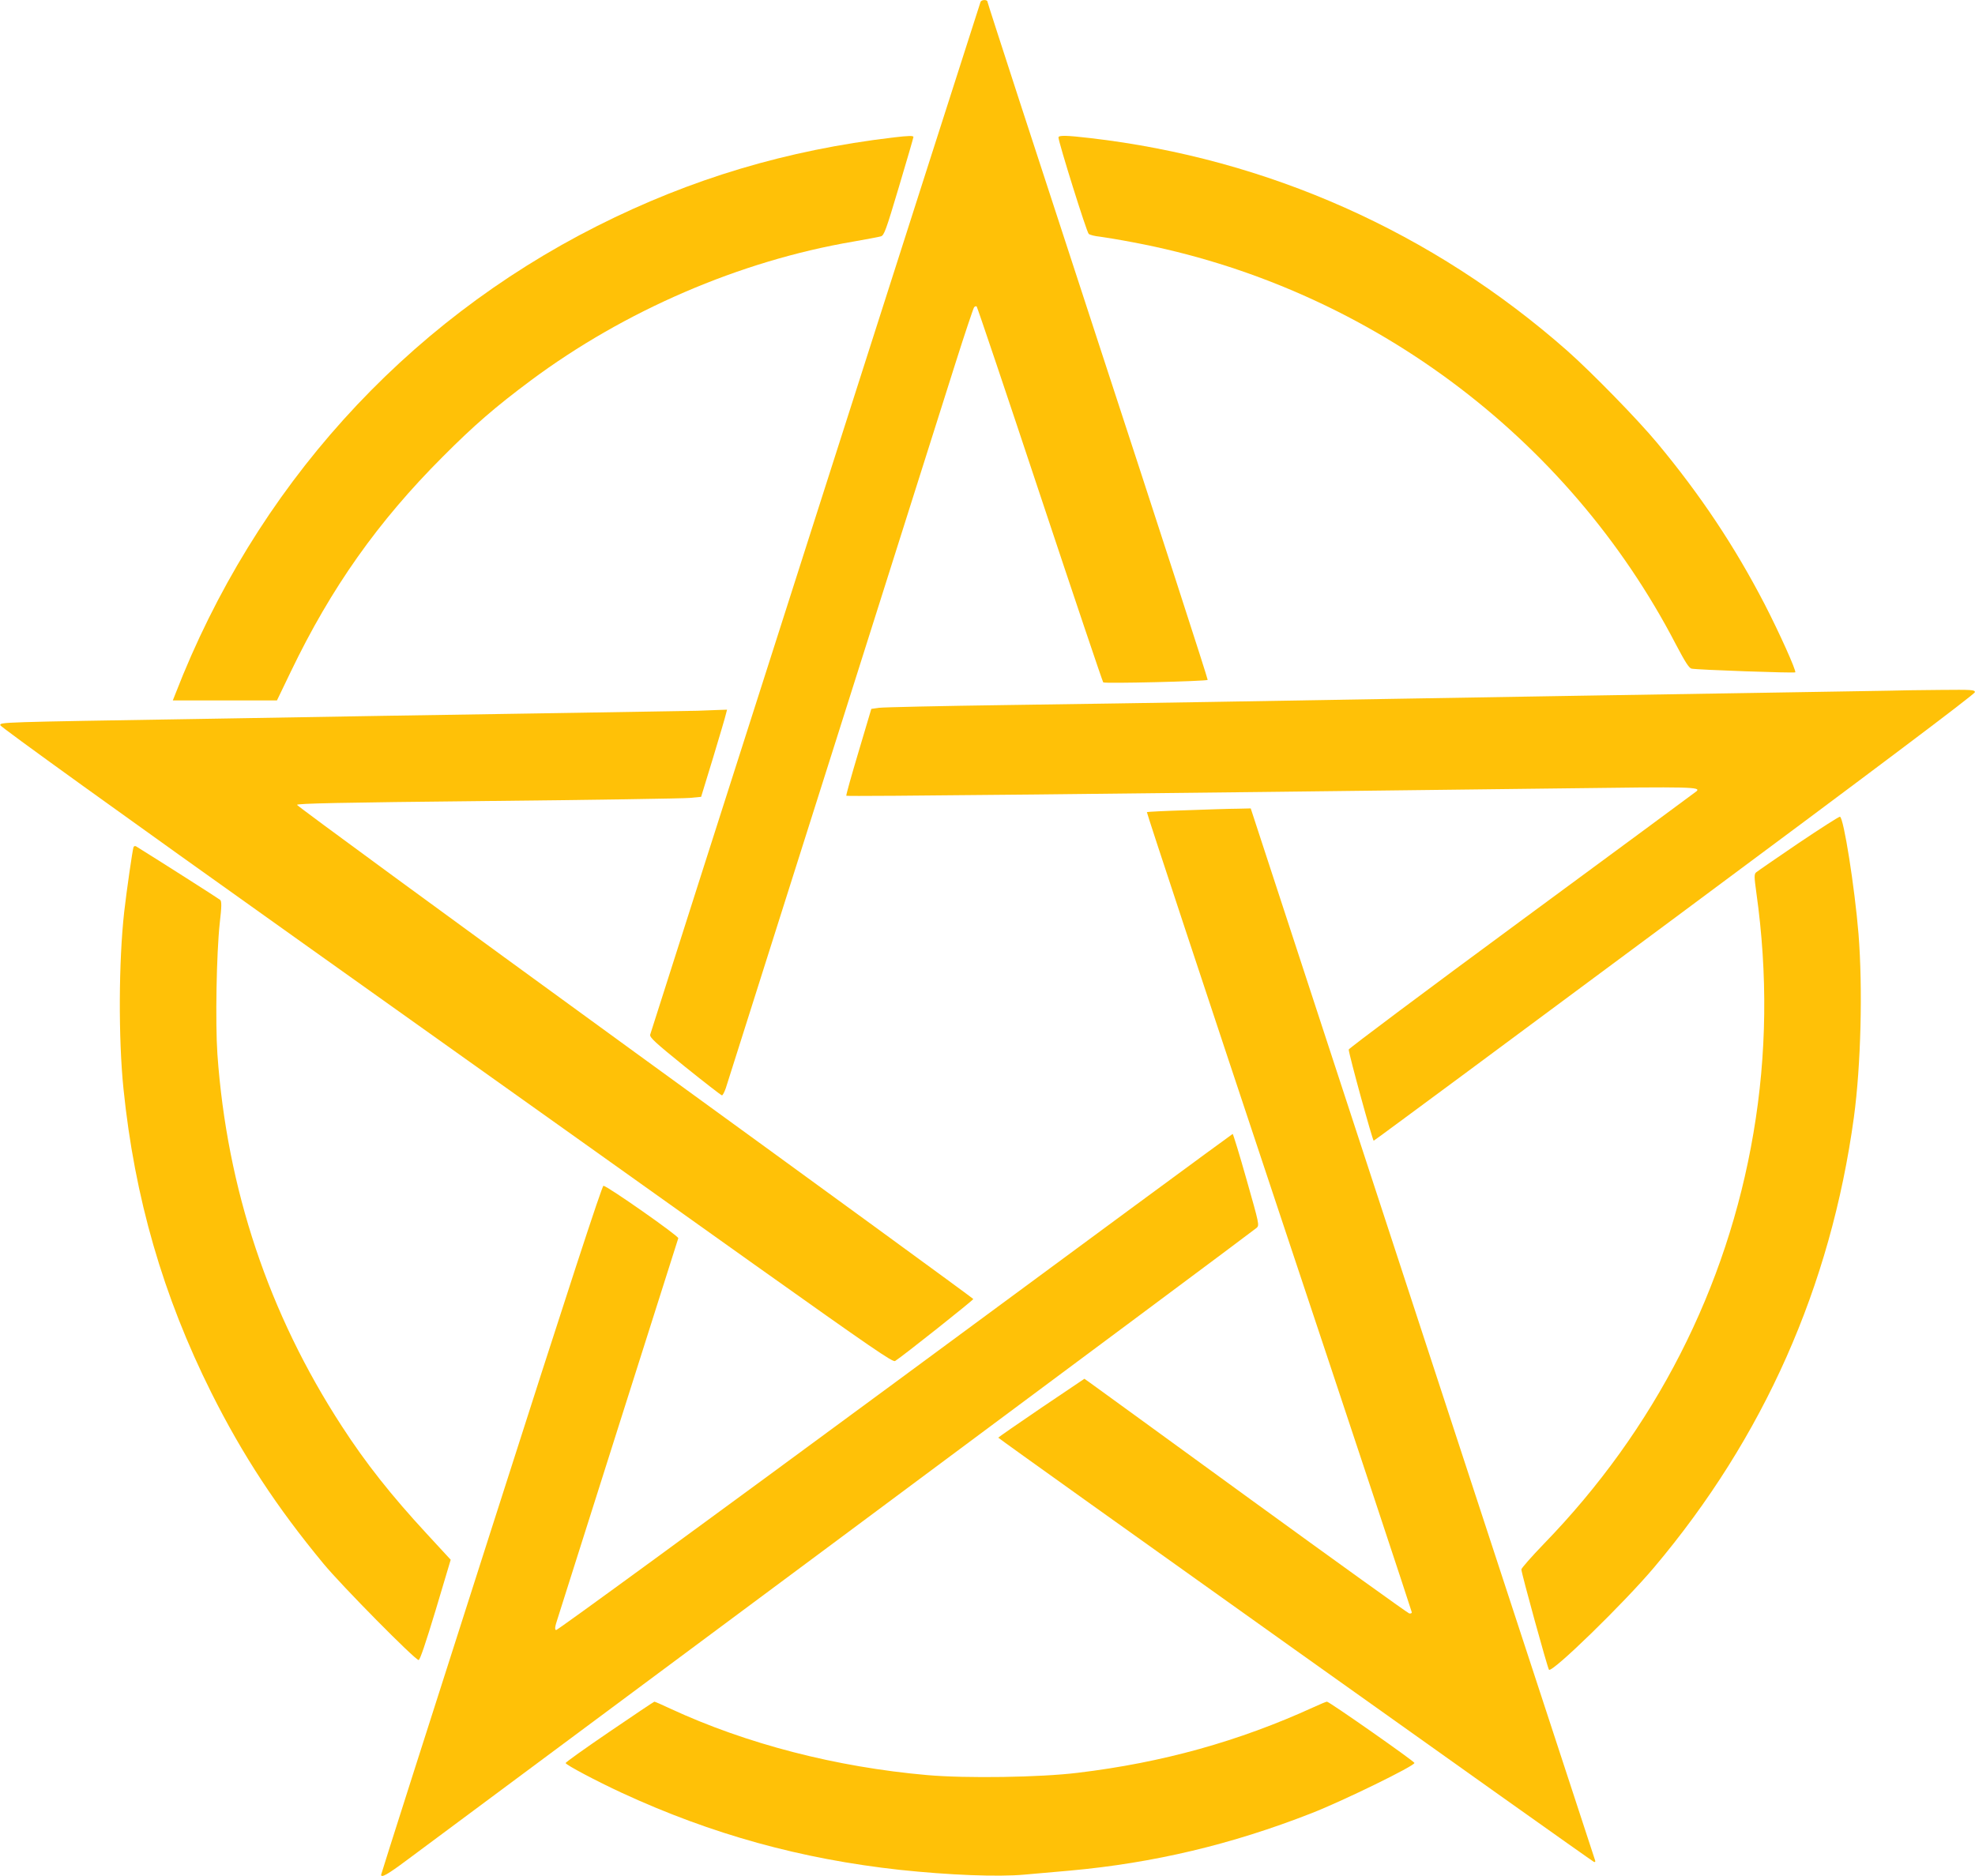
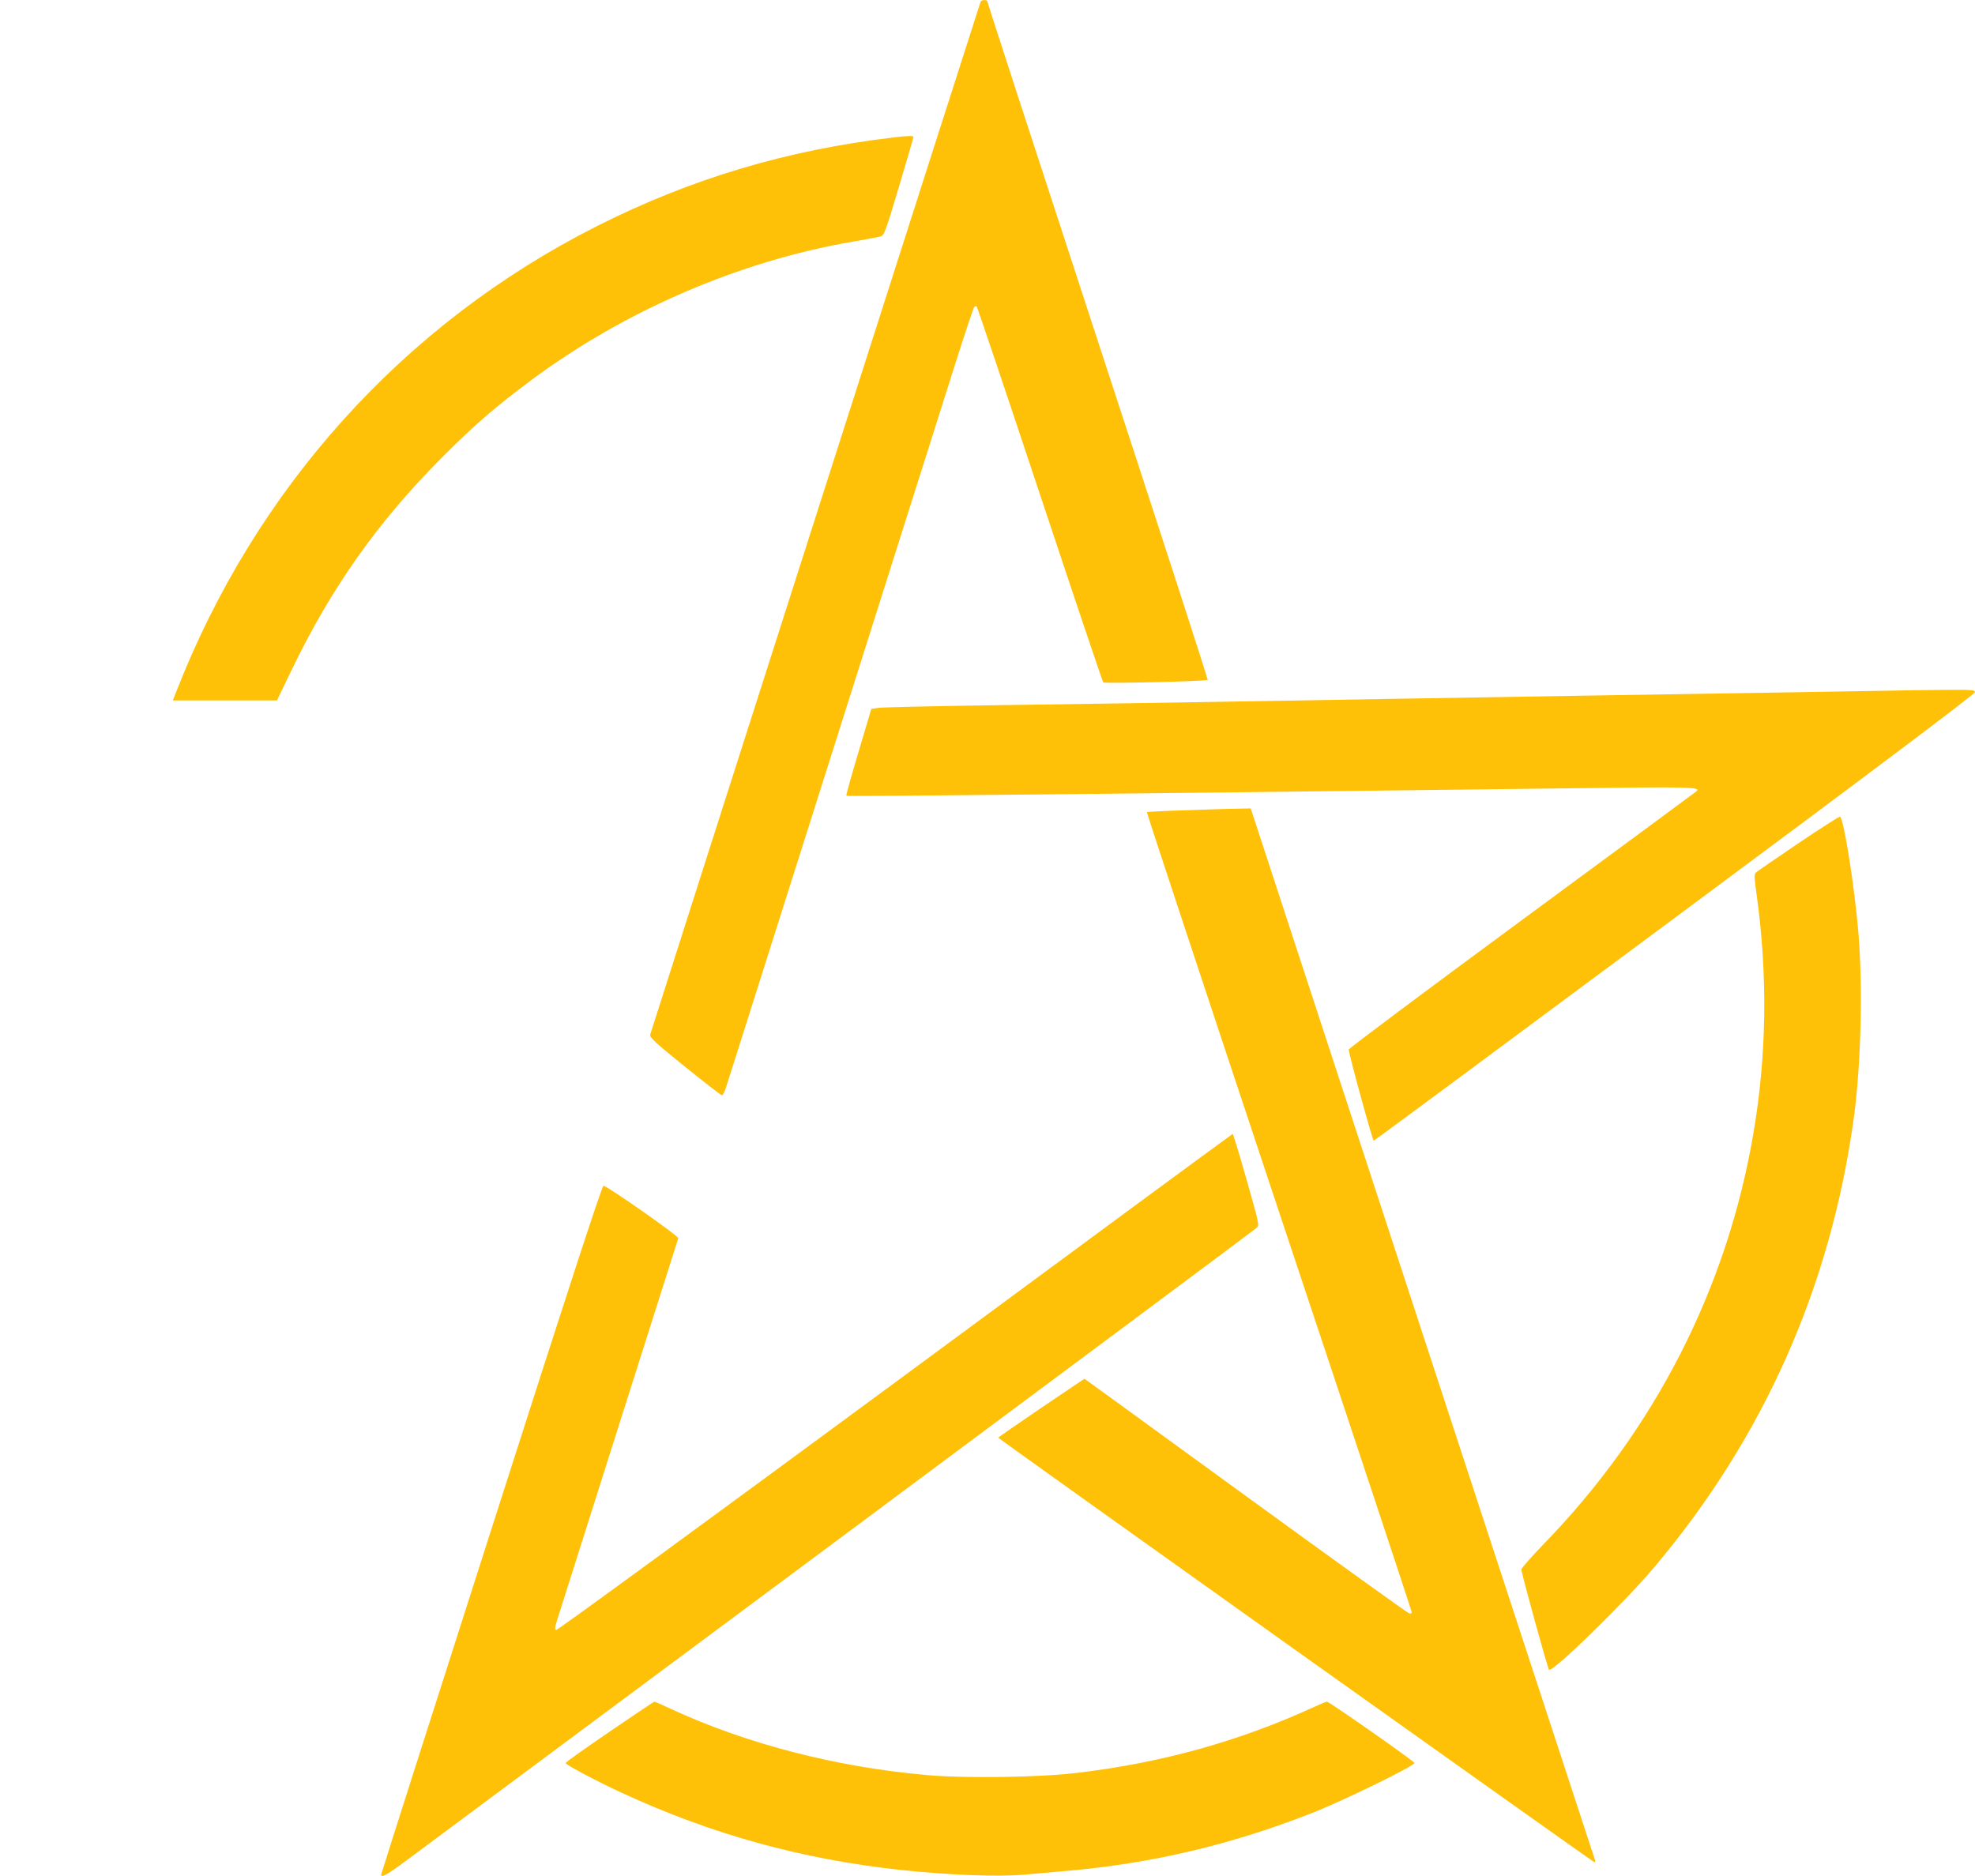
<svg xmlns="http://www.w3.org/2000/svg" version="1.0" width="1280pt" height="1216pt" viewBox="0 0 1280 1216" preserveAspectRatio="xMidYMid meet">
  <g transform="translate(0,1216) scale(0.1,-0.1)" fill="#ffc107" stroke="none">
    <path d="M6355 12148 c-9 -24 -2136 -6673 -2141 -6694 -5 -18 31 -51 225 -208 127 -102 235 -186 240 -186 5 0 16 21 25 47 14 44 1235 3897 1488 4698 61 193 116 356 121 363 6 7 13 9 17 5 4 -4 189 -552 410 -1218 221 -665 406 -1214 410 -1218 8 -9 668 7 677 16 3 3 -317 991 -711 2194 -394 1204 -716 2194 -716 2201 0 16 -39 15 -45 0z" />
    <path d="M5790 11269 c-692 -82 -1311 -267 -1920 -574 -1254 -633 -2217 -1701 -2733 -3032 l-17 -43 338 0 337 0 90 187 c261 543 564 972 985 1393 203 204 341 323 569 493 608 453 1356 776 2091 901 85 15 166 30 179 34 21 6 33 39 117 321 52 173 94 319 94 323 0 9 -28 9 -130 -3z" />
-     <path d="M6860 11269 c0 -30 183 -616 196 -625 8 -7 41 -15 72 -18 31 -4 129 -20 217 -37 1507 -283 2814 -1252 3517 -2607 60 -114 85 -153 101 -156 36 -8 667 -30 672 -24 9 8 -106 263 -199 443 -195 376 -415 706 -695 1043 -128 154 -424 457 -583 598 -872 769 -1942 1246 -3093 1379 -154 18 -205 19 -205 4z" />
    <path d="M12240 7683 c-58 -1 -411 -7 -785 -13 -374 -6 -932 -15 -1240 -20 -308 -5 -848 -14 -1200 -20 -352 -6 -881 -15 -1175 -20 -294 -5 -886 -14 -1315 -20 -429 -6 -802 -14 -829 -18 l-49 -7 -83 -279 c-46 -154 -82 -282 -79 -284 5 -6 1724 12 4659 48 822 11 881 9 851 -19 -6 -5 -515 -381 -1132 -835 -618 -455 -1123 -833 -1122 -839 2 -35 155 -592 162 -591 5 1 883 651 1952 1445 1265 939 1944 1450 1944 1462 1 16 -16 17 -226 15 -126 -1 -275 -3 -333 -5z" />
-     <path d="M4520 7553 c-41 -1 -388 -7 -770 -13 -382 -6 -954 -15 -1270 -20 -316 -5 -849 -14 -1185 -20 -1303 -21 -1296 -21 -1293 -41 2 -11 759 -557 1993 -1435 1095 -779 2395 -1705 2889 -2057 768 -546 902 -638 917 -629 52 33 509 396 507 402 -2 5 -988 724 -2193 1599 -1204 875 -2190 1597 -2190 1604 0 9 267 15 1235 25 679 7 1269 16 1310 20 l74 7 78 255 c42 140 80 267 83 283 l7 27 -59 -2 c-32 -1 -92 -3 -133 -5z" />
    <path d="M7686 6908 c-137 -4 -251 -10 -253 -12 -3 -2 383 -1168 856 -2590 474 -1422 861 -2591 861 -2597 0 -6 -8 -9 -17 -7 -10 3 -472 335 -1028 739 -555 404 -1025 745 -1043 758 l-34 24 -279 -188 c-153 -104 -279 -191 -279 -194 1 -7 3844 -2744 3861 -2750 7 -2 10 2 7 10 -3 8 -506 1545 -1119 3417 l-1113 3402 -86 -2 c-47 0 -197 -5 -334 -10z" />
    <path d="M11655 6694 c-143 -97 -266 -182 -274 -189 -13 -12 -12 -30 2 -132 74 -526 68 -1048 -19 -1558 -170 -1004 -639 -1922 -1360 -2664 -79 -82 -144 -156 -144 -164 0 -23 170 -641 179 -650 21 -21 486 432 681 663 711 843 1145 1821 1295 2917 46 339 58 837 30 1190 -25 303 -96 752 -120 759 -6 2 -127 -76 -270 -172z" />
-     <path d="M865 6668 c-7 -23 -44 -278 -60 -418 -36 -322 -38 -820 -5 -1145 72 -708 256 -1345 571 -1975 202 -403 423 -740 725 -1105 115 -140 594 -625 617 -625 9 0 45 107 111 325 l97 325 -155 168 c-230 249 -395 457 -551 698 -474 729 -744 1537 -806 2411 -14 206 -6 651 15 848 13 111 13 142 3 152 -9 8 -398 256 -545 347 -7 4 -14 2 -17 -6z" />
    <path d="M5801 3199 c-1201 -885 -2190 -1608 -2197 -1605 -10 4 -8 21 11 78 13 40 193 608 400 1262 207 653 379 1194 381 1200 5 13 -459 338 -485 340 -9 1 -224 -656 -727 -2228 -393 -1226 -714 -2233 -714 -2238 0 -22 41 1 167 95 76 57 1342 998 2813 2091 1471 1094 2684 1997 2694 2007 19 17 17 24 -65 313 -46 163 -87 296 -90 296 -3 0 -988 -725 -2188 -1611z" />
    <path d="M3950 935 c-157 -107 -285 -198 -284 -203 2 -12 198 -116 364 -193 582 -269 1162 -429 1800 -499 319 -34 638 -47 810 -31 69 6 202 18 295 26 541 49 1047 169 1565 372 205 80 673 309 667 326 -4 13 -552 397 -567 397 -5 0 -44 -16 -87 -36 -484 -221 -978 -359 -1528 -425 -244 -30 -723 -37 -975 -15 -592 52 -1172 202 -1666 431 -53 25 -99 45 -103 45 -3 0 -134 -88 -291 -195z" />
  </g>
</svg>